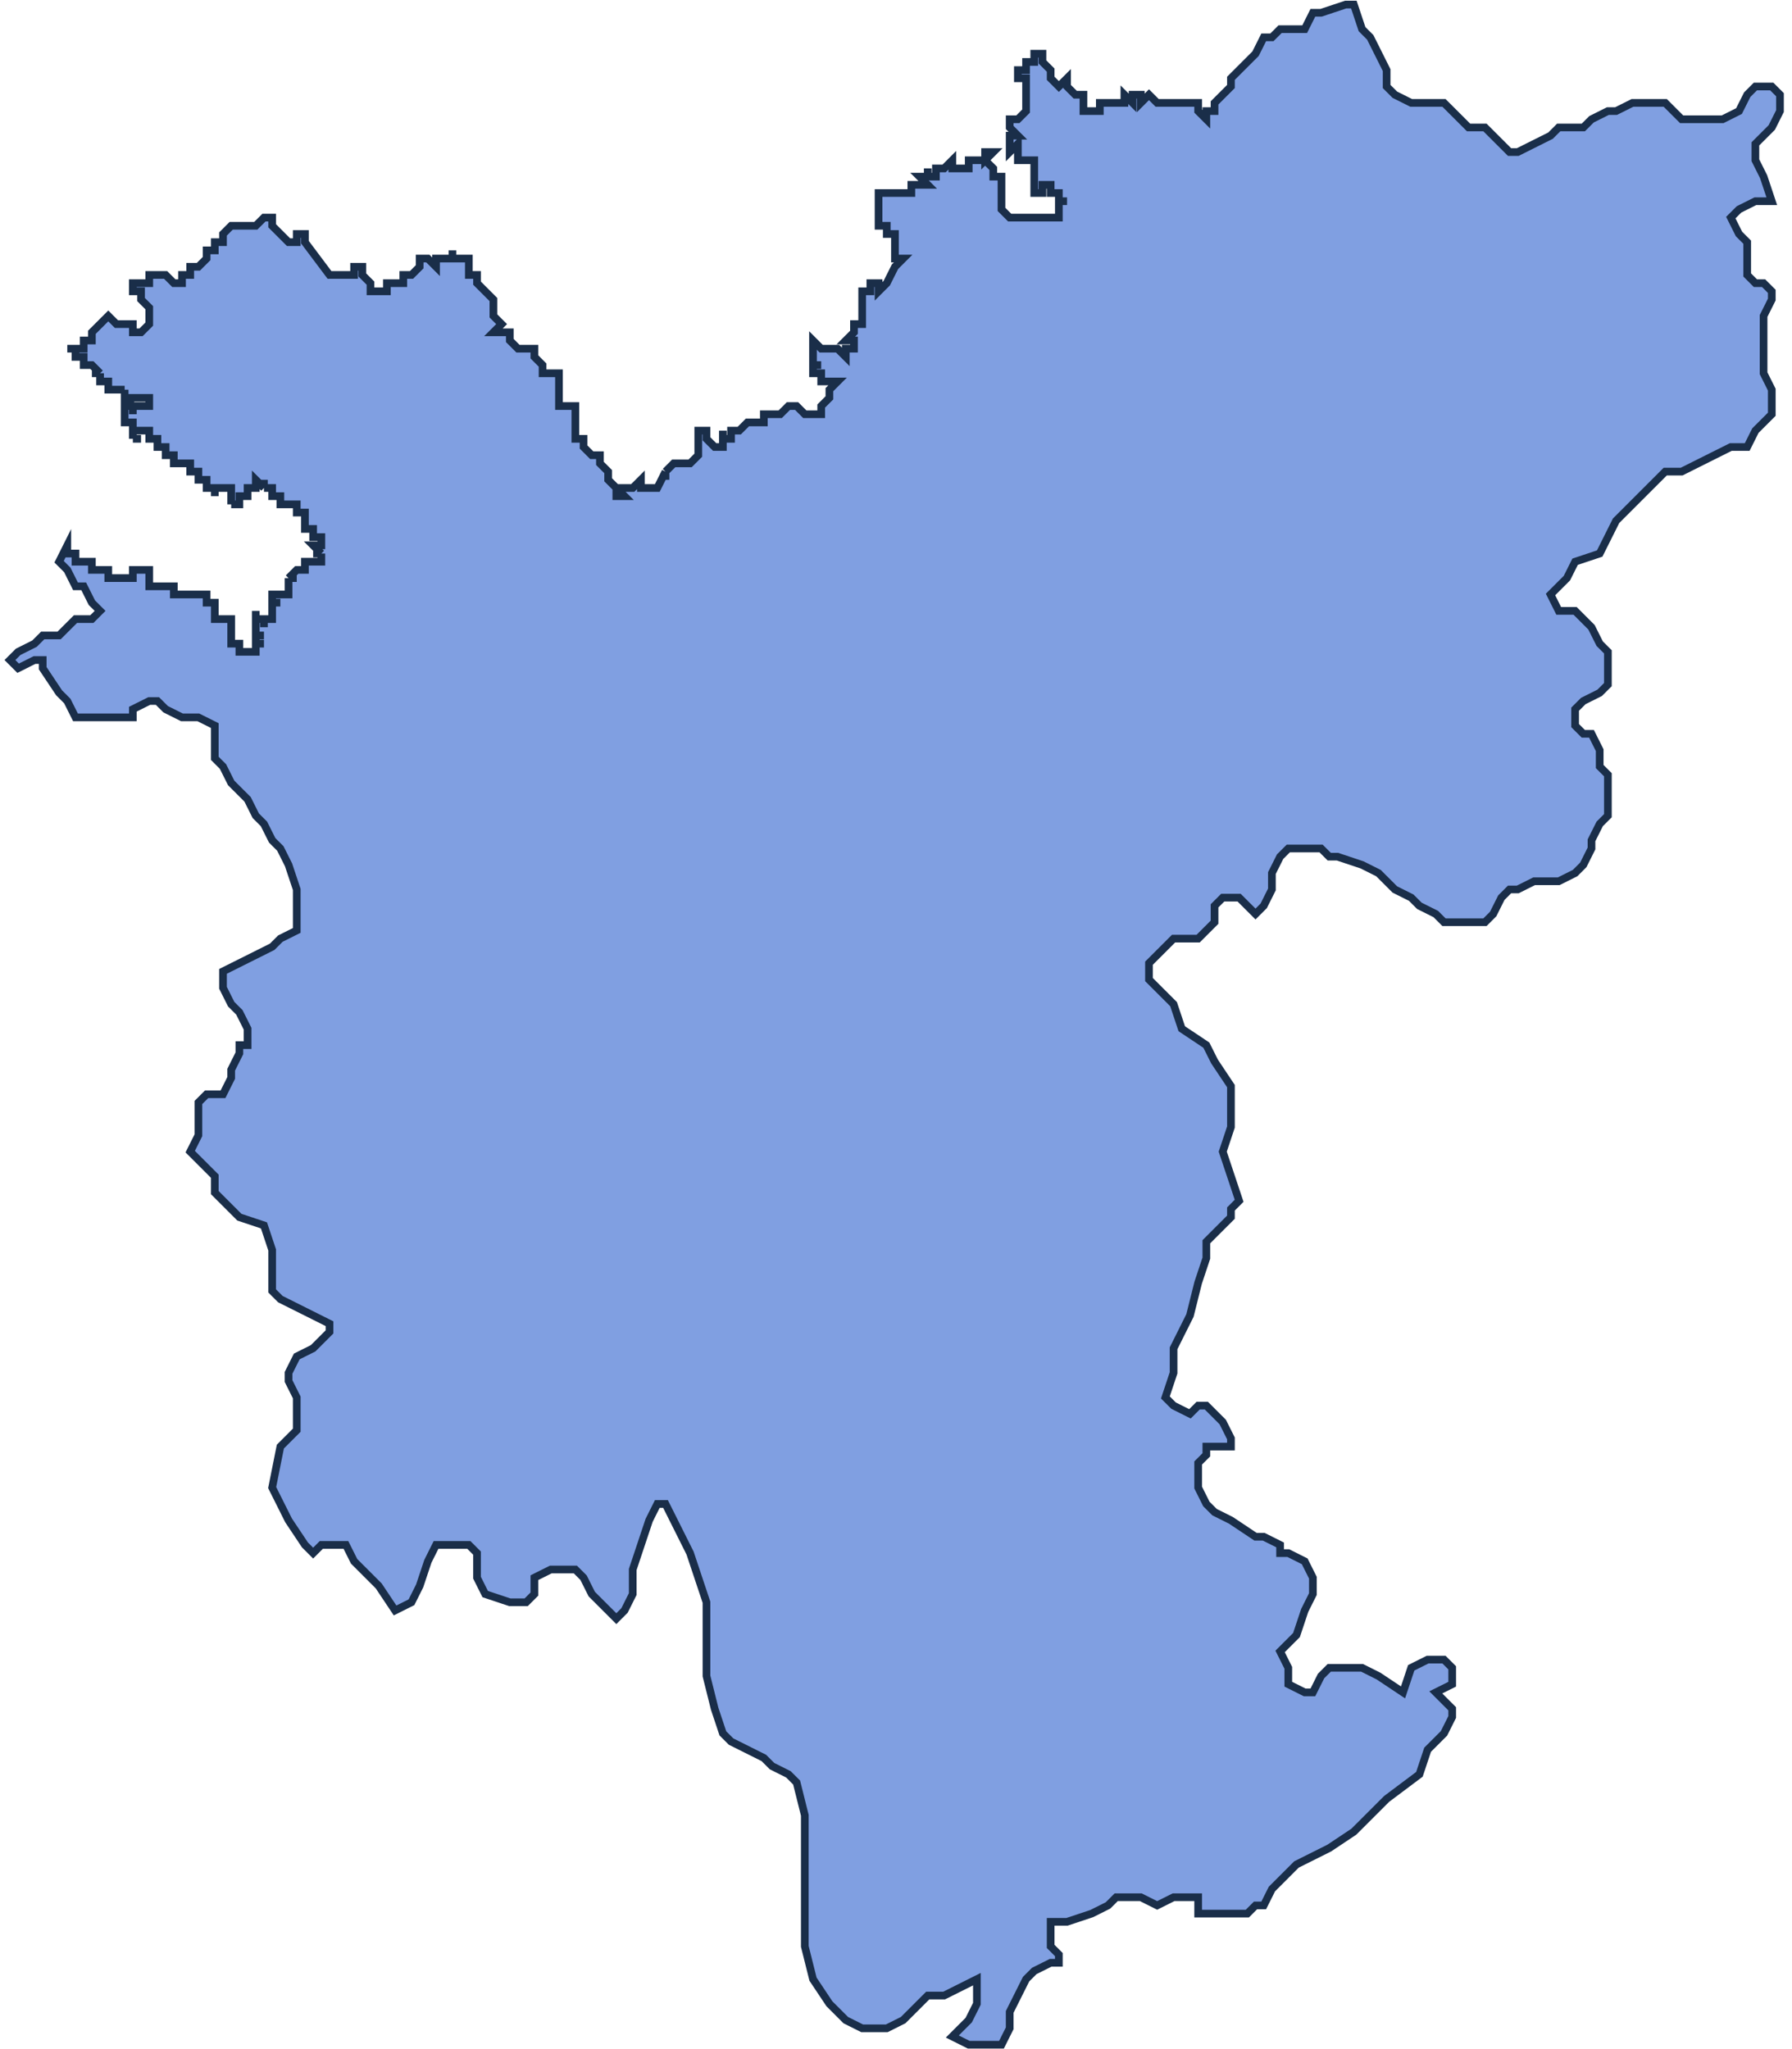
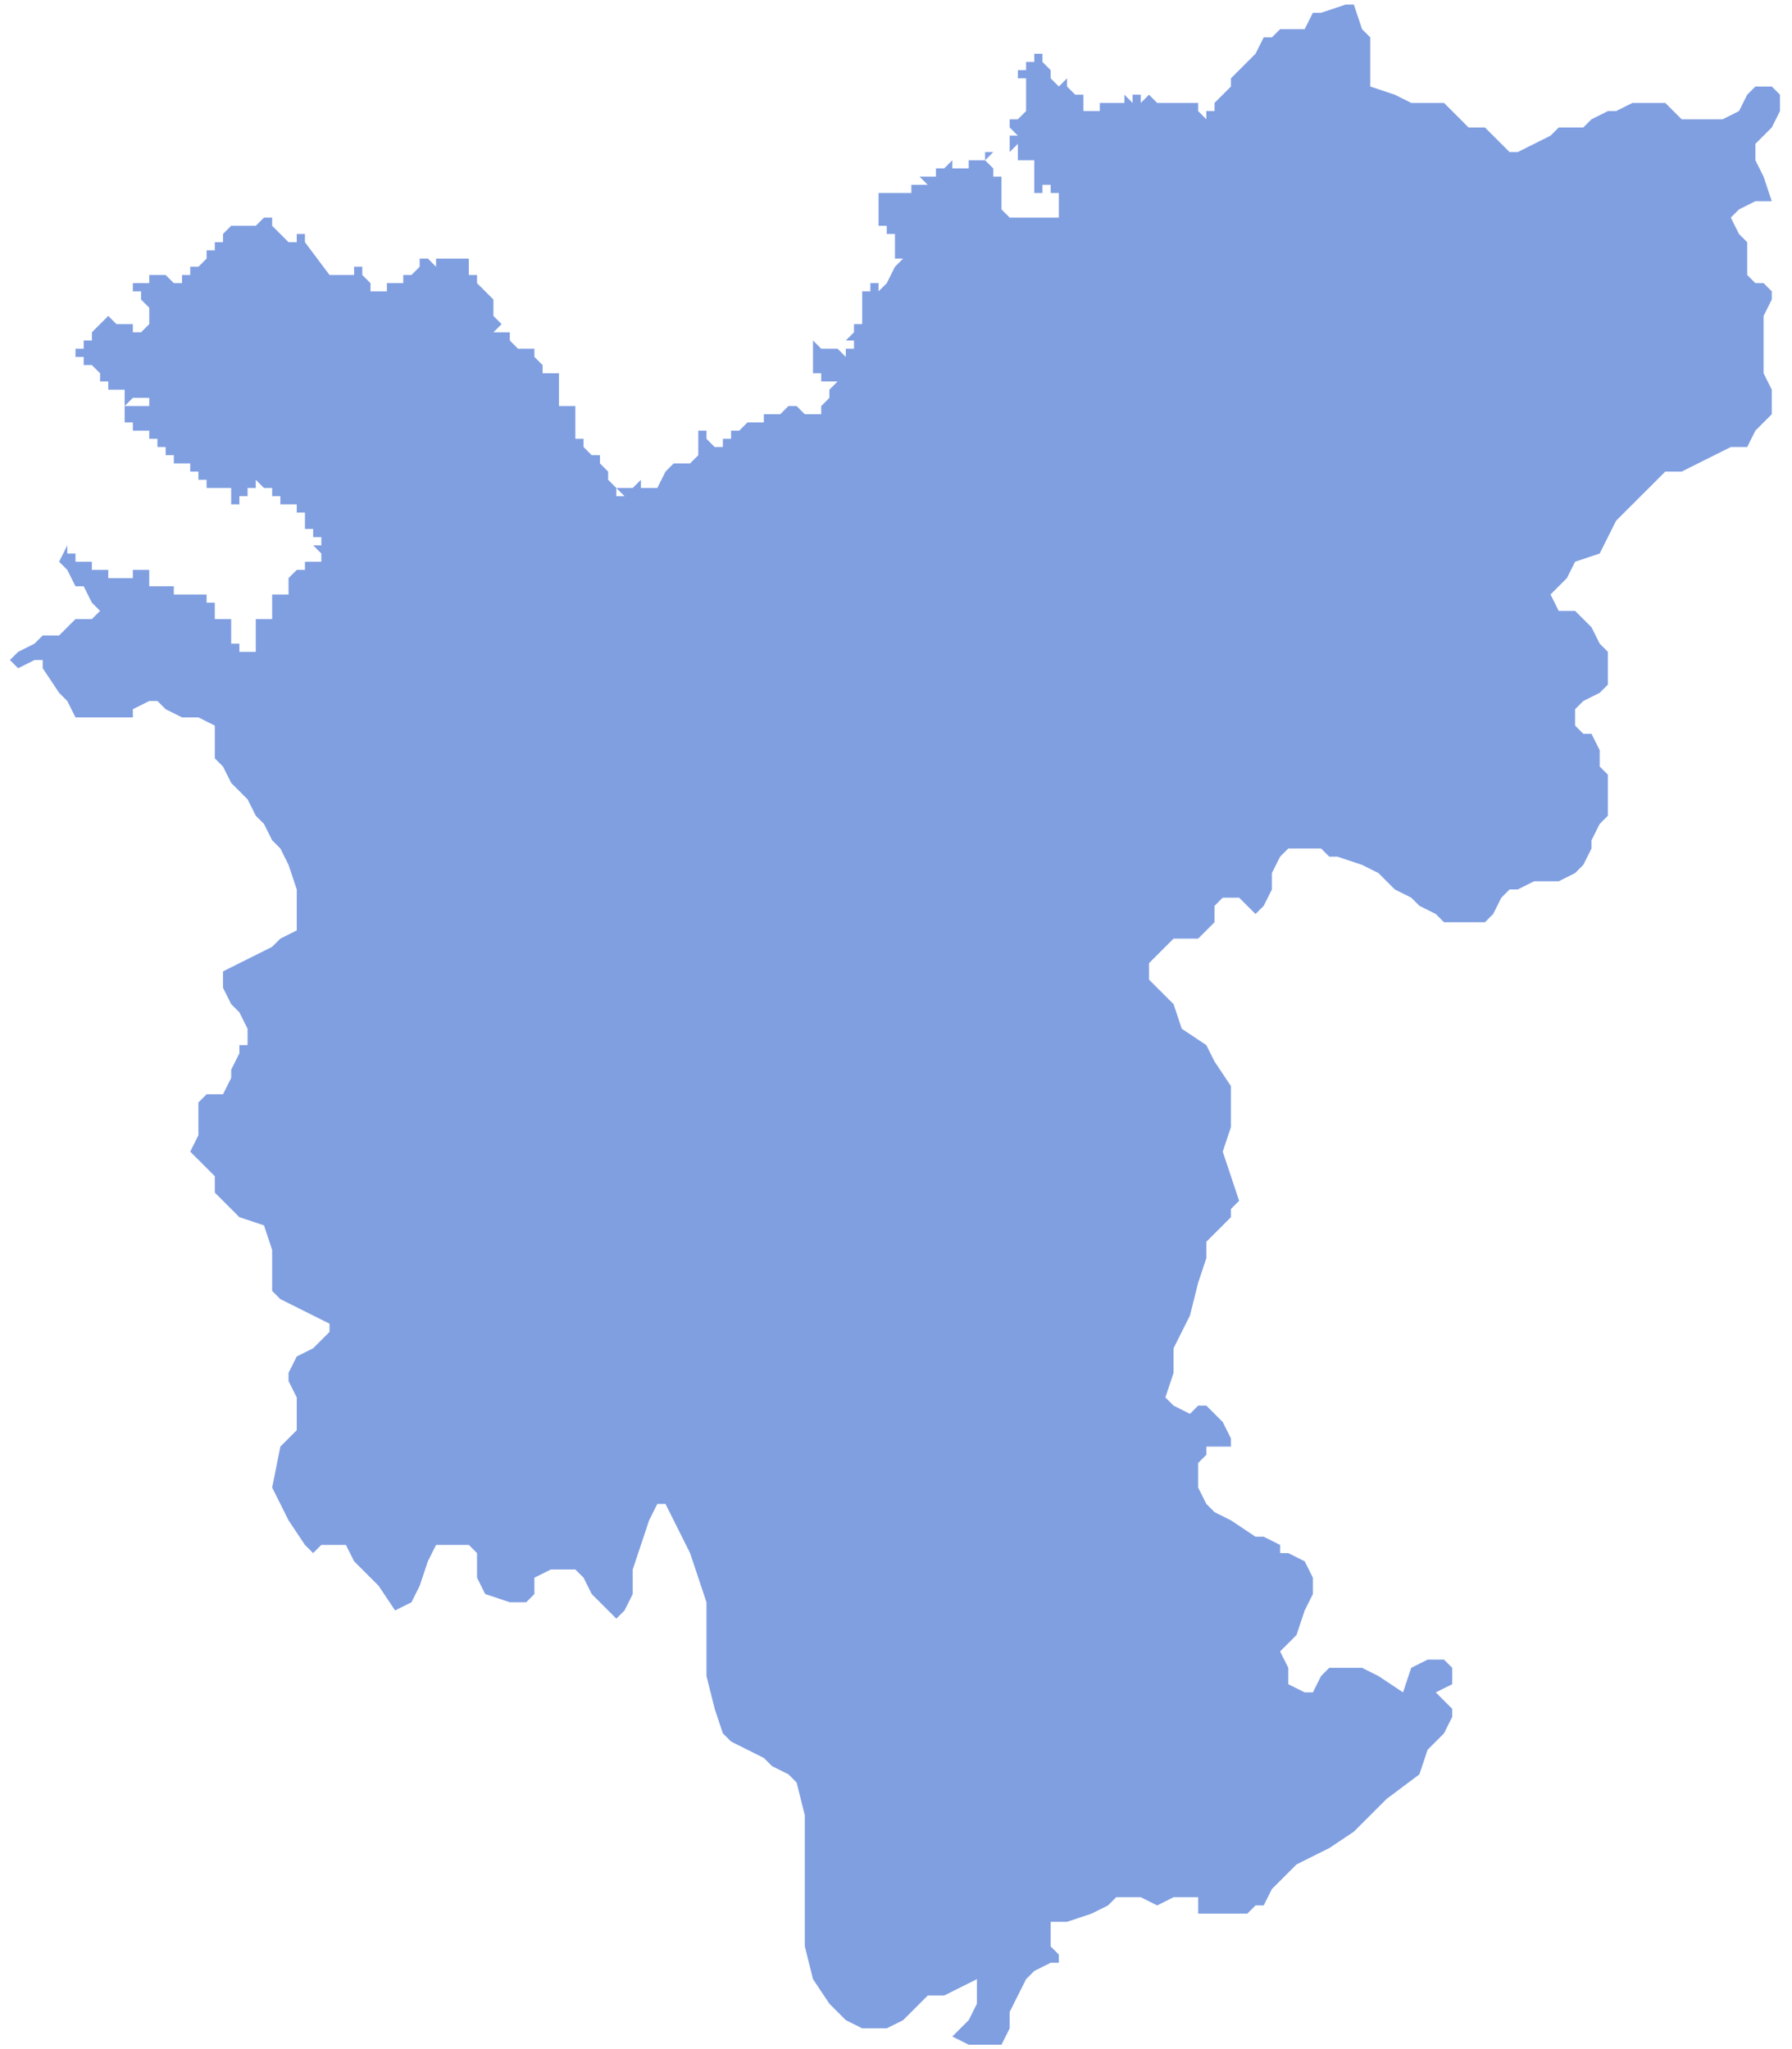
<svg xmlns="http://www.w3.org/2000/svg" width="195" height="223" viewBox="0 0 195 223" fill="none">
-   <path d="M7.323 37.95H9.107V37.058H9.998V36.167L10.89 35.275L11.782 34.383L12.673 35.275H14.457V36.167H15.348L16.24 35.275V33.492L15.348 32.6V31.708H14.457V30.816H16.24V29.925H18.024L18.915 30.816H19.807V29.925H20.699V29.033H21.59L22.482 28.141V27.25H23.374V26.358H24.266V25.466L25.157 24.574H27.832L28.724 23.683H29.616V24.574L30.508 25.466L31.399 26.358H32.291V25.466H33.183V26.358L35.858 29.925H38.533V29.033H39.425V29.925L40.316 30.816V31.708H42.1V30.816H43.883V29.925H44.775L45.667 29.033V28.141H46.559L47.45 29.033V28.141H49.234H51.017V29.925H51.909V30.816L52.8 31.708L53.692 32.6V34.383L54.584 35.275L53.692 36.167H55.476V37.058L56.367 37.95H58.151V38.842L59.042 39.733V40.625H60.826V44.192H62.609V47.759H63.501V48.651L64.393 49.542H65.284V50.434L66.176 51.326V52.218L67.068 53.109V54.001H67.96L67.068 53.109H68.851L69.743 52.218V53.109H71.526L72.418 51.326L73.31 50.434H75.093L75.985 49.542V46.867H76.877V47.759L77.769 48.651H78.66V46.867V47.759H79.552V46.867H80.444L81.335 45.975H83.119V45.084H84.902L85.794 44.192H86.686L87.577 45.084H89.361V44.192L90.253 43.3V42.409L91.144 41.517H89.361V40.625H88.469V39.733V37.058L89.361 37.95H91.144L92.036 38.842V37.95H92.928V37.058H92.036L92.928 36.167V35.275H93.819V31.708H94.711V30.816H95.603V31.708L96.495 30.816L97.386 29.033L98.278 28.141H97.386V25.466H96.495V24.574H95.603V21.008H99.17V20.116H100.953L100.061 19.224H100.953H101.845V18.332H102.737L103.628 17.441V18.332H105.412V17.441H107.195V16.549H108.087L107.195 17.441L108.087 18.332V19.224H108.979V22.791L109.87 23.683H115.221V21.899V21.008H114.329V20.116H113.437V21.008H112.545V17.441H110.762V15.657L109.87 16.549V14.765H110.762L109.87 13.874V12.982H110.762L111.654 12.09V8.523H110.762V7.632H111.654V6.74H112.545V5.848H113.437V6.74L114.329 7.632V8.523L115.221 9.415L116.112 8.523V9.415L117.004 10.307H117.896V12.09H119.679V11.199H122.354V10.307L123.246 11.199V10.307H124.138V11.199L125.029 10.307L125.921 11.199H130.38V12.09L131.271 12.982V12.09H132.163V11.199L133.055 10.307L133.947 9.415V8.523L134.838 7.632L135.73 6.74L136.622 5.848L137.513 4.065H138.405L139.297 3.173H141.972L142.864 1.39H143.755L146.431 0.498H147.322L148.214 3.173L149.106 4.065L150.889 7.632V9.415L151.781 10.307L153.564 11.199H157.131L158.915 12.982L159.806 13.874H161.59L163.373 15.657L164.265 16.549H165.157L168.724 14.765L169.615 13.874H172.29L173.182 12.982L174.966 12.09H175.857L177.641 11.199H181.208L182.991 12.982H187.45L189.233 12.09L190.125 10.307L191.016 9.415H192.8L193.692 10.307V12.09L192.8 13.874L191.016 15.657V17.441L191.908 19.224L192.8 21.899H191.016L189.233 22.791L188.341 23.683L189.233 25.466L190.125 26.358V29.925L191.016 30.816H191.908L192.8 31.708V32.6L191.908 34.383V40.625L192.8 42.409V45.084L191.016 46.867L190.125 48.651H188.341L186.558 49.542L182.991 51.326H181.208L175.857 56.676L174.966 58.459L174.074 60.243L171.399 61.135L170.507 62.918L168.724 64.701L169.615 66.485H171.399L173.182 68.268L174.074 70.052L174.966 70.944V74.51L174.074 75.402L172.29 76.294L171.399 77.186V78.969L172.29 79.861H173.182L174.074 81.644V83.427L174.966 84.319V88.778L174.074 89.67L173.182 91.453V92.345L172.29 94.128L171.399 95.02L169.615 95.912H166.94L165.157 96.803H164.265L163.373 97.695L162.481 99.478L161.59 100.37H157.131L156.24 99.478L154.456 98.587L153.564 97.695L151.781 96.803L149.997 95.02L148.214 94.128L145.539 93.236H144.647L143.755 92.345H140.189L139.297 93.236L138.405 95.02V96.803L137.513 98.587L136.622 99.478L135.73 98.587L134.838 97.695H133.055L132.163 98.587V100.37L131.271 101.262L130.38 102.154H127.705L125.029 104.829V106.612L125.921 107.504L127.705 109.287L128.596 111.962L131.271 113.746L132.163 115.529L133.947 118.204V122.663L133.055 125.338L133.947 128.013L134.838 130.688L133.947 131.58V132.472L131.271 135.147V136.93L130.38 139.606L129.488 143.172L127.705 146.739V149.414L126.813 152.09L127.705 152.981L129.488 153.873L130.38 152.981H131.271L133.055 154.765L133.947 156.548V157.44H131.271V158.332L130.38 159.223V161.898L131.271 163.682L132.163 164.574L133.947 165.465L136.622 167.249H137.513L139.297 168.14V169.032H140.189L141.972 169.924L142.864 171.707V173.491L141.972 175.274L141.08 177.949L140.189 178.841L139.297 179.733L140.189 181.516V183.3L141.972 184.191H142.864L143.755 182.408L144.647 181.516H148.214L149.997 182.408L152.673 184.191L153.564 181.516L155.348 180.624H157.131L158.023 181.516V183.3L156.24 184.191L157.131 185.083L158.023 185.975V186.866L157.131 188.65L155.348 190.433L154.456 193.109L150.889 195.784L147.322 199.35L144.647 201.134L141.08 202.917L138.405 205.593L137.513 207.376H136.622L135.73 208.268H130.38V206.484H127.705L125.921 207.376L124.138 206.484H121.463L120.571 207.376L118.787 208.268L116.112 209.159H114.329V211.835L115.221 212.726V213.618H114.329L112.545 214.51L111.654 215.401L109.87 218.968V220.752L108.979 222.535H105.412L103.628 221.643L104.52 220.752L105.412 219.86L106.303 218.077V215.401L102.737 217.185H100.953L98.278 219.86L96.495 220.752H93.819L92.036 219.86L90.253 218.077L88.469 215.401L87.577 211.835V197.567L86.686 194L85.794 193.109L84.011 192.217L83.119 191.325L79.552 189.542L78.66 188.65L77.769 185.975L76.877 182.408V174.382L75.093 169.032L74.202 167.249L72.418 163.682H71.526L70.635 165.465L68.851 170.816V173.491L67.96 175.274L67.068 176.166L64.393 173.491L63.501 171.707L62.609 170.816H59.934L58.151 171.707V173.491L57.259 174.382H55.476L52.8 173.491L51.909 171.707V169.032L51.017 168.14H47.45L46.559 169.924L45.667 172.599L44.775 174.382L42.992 175.274L41.208 172.599L38.533 169.924L37.641 168.14H34.966L34.075 169.032L33.183 168.14L31.399 165.465L30.508 163.682L29.616 161.898L30.508 157.44L32.291 155.656V152.09L31.399 150.306V149.414L32.291 147.631L34.075 146.739L34.966 145.848L35.858 144.956V144.064L34.075 143.172L30.508 141.389L29.616 140.497V136.039L28.724 133.364L26.049 132.472L23.374 129.797V128.013L20.699 125.338L21.59 123.555V119.988L22.482 119.096H24.266L25.157 117.313V116.421L26.049 114.638V113.746H26.941V111.962L26.049 110.179L25.157 109.287L24.266 107.504V105.72L26.049 104.829L29.616 103.045L30.508 102.154L32.291 101.262V96.803L31.399 94.128L30.508 92.345L29.616 91.453L28.724 89.67L27.832 88.778L26.941 86.994L25.157 85.211L24.266 83.427L23.374 82.536V78.969L21.59 78.077H19.807L18.024 77.186L17.132 76.294H16.24L14.457 77.186V78.077H8.215L7.323 76.294L6.431 75.402L4.648 72.727V71.835H3.756L1.973 72.727L1.081 71.835L1.973 70.944L3.756 70.052L4.648 69.16H6.431L7.323 68.268L8.215 67.377H9.998L10.89 66.485L9.998 65.593L9.107 63.81H8.215L7.323 62.026L6.431 61.135L7.323 59.351V60.243H8.215V61.135H9.998V62.026H11.782V62.918H14.457V62.026H16.24V63.81H18.915V64.701H22.482V65.593H23.374V67.377H25.157V70.052H26.049V70.944H27.832V70.052V67.377H29.616V65.593V64.701H31.399V62.918L32.291 62.026H33.183V61.135H34.966V60.243L34.075 59.351H34.966V58.459H34.075V57.568H33.183V55.784H32.291V54.893H30.508V54.001H29.616V53.109H28.724L27.832 52.218V53.109H26.941V54.001H26.049V54.893H25.157V53.109H23.374H22.482V52.218H21.59V51.326H20.699V50.434H18.915V49.542H18.024V48.651H17.132V47.759H16.24V46.867H14.457V47.759V45.975H13.565V44.192H14.457H16.24V43.3H13.565H14.457L13.565 44.192V42.409H11.782V41.517H10.89V40.625L9.998 39.733H9.107V38.842H8.215V37.95H7.323Z" fill="#809FE1" />
-   <path d="M31.399 62.918H32.291M31.399 62.918V64.701H29.616V65.593M31.399 62.918L32.291 62.026H33.183V61.135H34.966V60.243M49.234 28.141H47.45V29.033L46.559 28.141H45.667V29.033L44.775 29.925H43.883V30.816H42.1V31.708H40.316V30.816L39.425 29.925V29.033H38.533V29.925H35.858L33.183 26.358V25.466H32.291V26.358H31.399L30.508 25.466L29.616 24.574V23.683H28.724L27.832 24.574H25.157L24.266 25.466V26.358H23.374V27.25H22.482V28.141L21.59 29.033H20.699V29.925H19.807V30.816H18.915L18.024 29.925H16.24V30.816H14.457V31.708H15.348V32.6L16.24 33.492V35.275L15.348 36.167H14.457V35.275H12.673L11.782 34.383L10.89 35.275L9.998 36.167V37.058H9.107V37.95H7.323H8.215V38.842H9.107V39.733H9.998L10.89 40.625M49.234 28.141V27.25M49.234 28.141H51.017V29.925H51.909V30.816L52.8 31.708L53.692 32.6V34.383L54.584 35.275L53.692 36.167H55.476V37.058L56.367 37.95H58.151V38.842L59.042 39.733V40.625H60.826V44.192H62.609V47.759H63.501V48.651L64.393 49.542H65.284V50.434L66.176 51.326V52.218L67.068 53.109M67.068 53.109V54.001H67.96L67.068 53.109ZM67.068 53.109H68.851L69.743 52.218V53.109H71.526L72.418 51.326M72.418 51.326V52.218M72.418 51.326L73.31 50.434H75.093L75.985 49.542V46.867H76.877V47.759L77.769 48.651H78.66V46.867V47.759H79.552V46.867H80.444L81.335 45.975H83.119V45.084H84.902L85.794 44.192H86.686L87.577 45.084H89.361V44.192L90.253 43.3V42.409L91.144 41.517H89.361V40.625H88.469V39.733M88.469 39.733H89.361M88.469 39.733V37.058L89.361 37.95H91.144L92.036 38.842V37.95H92.928V37.058H92.036L92.928 36.167V35.275H93.819V31.708H94.711V30.816H95.603V31.708L96.495 30.816L97.386 29.033L98.278 28.141H97.386V25.466H96.495V24.574H95.603V21.008H99.17V20.116H100.953L100.061 19.224H100.953M100.953 19.224V18.332M100.953 19.224H101.845V18.332H102.737L103.628 17.441V18.332H105.412V17.441H107.195M107.195 17.441V16.549H108.087L107.195 17.441ZM107.195 17.441L108.087 18.332V19.224H108.979V22.791L109.87 23.683H115.221V21.899M115.221 21.899H116.112M115.221 21.899V21.008H114.329V20.116H113.437V21.008H112.545V17.441H110.762V15.657L109.87 16.549V14.765H110.762L109.87 13.874V12.982H110.762L111.654 12.09V8.523H110.762V7.632H111.654V6.74H112.545V5.848H113.437V6.74L114.329 7.632V8.523L115.221 9.415L116.112 8.523V9.415L117.004 10.307H117.896V12.09H119.679V11.199H122.354V10.307L123.246 11.199V10.307H124.138V11.199L125.029 10.307L125.921 11.199H130.38V12.09L131.271 12.982V12.09H132.163V11.199L133.055 10.307L133.947 9.415V8.523L134.838 7.632L135.73 6.74L136.622 5.848L137.513 4.065H138.405L139.297 3.173H141.972L142.864 1.39H143.755L146.431 0.498H147.322L148.214 3.173L149.106 4.065L150.889 7.632V9.415L151.781 10.307L153.564 11.199H157.131L158.915 12.982L159.806 13.874H161.59L163.373 15.657L164.265 16.549H165.157L168.724 14.765L169.615 13.874H172.29L173.182 12.982L174.966 12.09H175.857L177.641 11.199H181.208L182.991 12.982H187.45L189.233 12.09L190.125 10.307L191.016 9.415H192.8L193.692 10.307V12.09L192.8 13.874L191.016 15.657V17.441L191.908 19.224L192.8 21.899H191.016L189.233 22.791L188.341 23.683L189.233 25.466L190.125 26.358V29.925L191.016 30.816H191.908L192.8 31.708V32.6L191.908 34.383V40.625L192.8 42.409V45.084L191.016 46.867L190.125 48.651H188.341L186.558 49.542L182.991 51.326H181.208L175.857 56.676L174.966 58.459L174.074 60.243L171.399 61.135L170.507 62.918L168.724 64.701L169.615 66.485H171.399L173.182 68.268L174.074 70.052L174.966 70.944V74.51L174.074 75.402L172.29 76.294L171.399 77.186V78.969L172.29 79.861H173.182L174.074 81.644V83.427L174.966 84.319V88.778L174.074 89.67L173.182 91.453V92.345L172.29 94.128L171.399 95.02L169.615 95.912H166.94L165.157 96.803H164.265L163.373 97.695L162.481 99.478L161.59 100.37H157.131L156.24 99.478L154.456 98.587L153.564 97.695L151.781 96.803L149.997 95.02L148.214 94.128L145.539 93.236H144.647L143.755 92.345H140.189L139.297 93.236L138.405 95.02V96.803L137.513 98.587L136.622 99.478L135.73 98.587L134.838 97.695H133.055L132.163 98.587V100.37L131.271 101.262L130.38 102.154H127.705L125.029 104.829V106.612L125.921 107.504L127.705 109.287L128.596 111.962L131.271 113.746L132.163 115.529L133.947 118.204V122.663L133.055 125.338L133.947 128.013L134.838 130.688L133.947 131.58V132.472L131.271 135.147V136.93L130.38 139.606L129.488 143.172L127.705 146.739V149.414L126.813 152.09L127.705 152.981L129.488 153.873L130.38 152.981H131.271L133.055 154.765L133.947 156.548V157.44H131.271V158.332L130.38 159.223V161.898L131.271 163.682L132.163 164.574L133.947 165.465L136.622 167.249H137.513L139.297 168.14V169.032H140.189L141.972 169.924L142.864 171.707V173.491L141.972 175.274L141.08 177.949L140.189 178.841L139.297 179.733L140.189 181.516V183.3L141.972 184.191H142.864L143.755 182.408L144.647 181.516H148.214L149.997 182.408L152.673 184.191L153.564 181.516L155.348 180.624H157.131L158.023 181.516V183.3L156.24 184.191L157.131 185.083L158.023 185.975V186.866L157.131 188.65L155.348 190.433L154.456 193.109L150.889 195.784L147.322 199.35L144.647 201.134L141.08 202.917L138.405 205.593L137.513 207.376H136.622L135.73 208.268H130.38V206.484H127.705L125.921 207.376L124.138 206.484H121.463L120.571 207.376L118.787 208.268L116.112 209.159H114.329V211.835L115.221 212.726V213.618H114.329L112.545 214.51L111.654 215.401L109.87 218.968V220.752L108.979 222.535H105.412L103.628 221.643L104.52 220.752L105.412 219.86L106.303 218.077V215.401L102.737 217.185H100.953L98.278 219.86L96.495 220.752H93.819L92.036 219.86L90.253 218.077L88.469 215.401L87.577 211.835V197.567L86.686 194L85.794 193.109L84.011 192.217L83.119 191.325L79.552 189.542L78.66 188.65L77.769 185.975L76.877 182.408V174.382L75.093 169.032L74.202 167.249L72.418 163.682H71.526L70.635 165.465L68.851 170.816V173.491L67.96 175.274L67.068 176.166L64.393 173.491L63.501 171.707L62.609 170.816H59.934L58.151 171.707V173.491L57.259 174.382H55.476L52.8 173.491L51.909 171.707V169.032L51.017 168.14H47.45L46.559 169.924L45.667 172.599L44.775 174.382L42.992 175.274L41.208 172.599L38.533 169.924L37.641 168.14H34.966L34.075 169.032L33.183 168.14L31.399 165.465L30.508 163.682L29.616 161.898L30.508 157.44L32.291 155.656V152.09L31.399 150.306V149.414L32.291 147.631L34.075 146.739L34.966 145.848L35.858 144.956V144.064L34.075 143.172L30.508 141.389L29.616 140.497V136.039L28.724 133.364L26.049 132.472L23.374 129.797V128.013L20.699 125.338L21.59 123.555V119.988L22.482 119.096H24.266L25.157 117.313V116.421L26.049 114.638V113.746H26.941V111.962L26.049 110.179L25.157 109.287L24.266 107.504V105.72L26.049 104.829L29.616 103.045L30.508 102.154L32.291 101.262V96.803L31.399 94.128L30.508 92.345L29.616 91.453L28.724 89.67L27.832 88.778L26.941 86.994L25.157 85.211L24.266 83.427L23.374 82.536V78.969L21.59 78.077H19.807L18.024 77.186L17.132 76.294H16.24L14.457 77.186V78.077H8.215L7.323 76.294L6.431 75.402L4.648 72.727V71.835H3.756L1.973 72.727L1.081 71.835L1.973 70.944L3.756 70.052L4.648 69.16H6.431L7.323 68.268L8.215 67.377H9.998L10.89 66.485L9.998 65.593L9.107 63.81H8.215L7.323 62.026L6.431 61.135L7.323 59.351V60.243H8.215V61.135H9.998V62.026H11.782V62.918H14.457V62.026H16.24V63.81H18.915V64.701H22.482V65.593H23.374V67.377H25.157V70.052H26.049V70.944H27.832V70.052M27.832 70.052H28.724M27.832 70.052V69.16H28.724M27.832 70.052V67.377M27.832 67.377H28.724V68.268M27.832 67.377V66.485M27.832 67.377H29.616V65.593M29.616 65.593H30.508M34.966 60.243H34.075M34.966 60.243L34.075 59.351H34.966V58.459H34.075V57.568H33.183V55.784H32.291V54.893H30.508V54.001H29.616V53.109H28.724M28.724 53.109V52.218M28.724 53.109L27.832 52.218V53.109H26.941V54.001H26.049V54.893H25.157M25.157 54.893V54.001M25.157 54.893V53.109H23.374M23.374 53.109V54.001M23.374 53.109H22.482V52.218H21.59V51.326H20.699V50.434H18.915V49.542H18.024V48.651H17.132V47.759H16.24V46.867H14.457V47.759M14.457 47.759H15.348M14.457 47.759V45.975H13.565V44.192M13.565 44.192H14.457M13.565 44.192L14.457 43.3H13.565M13.565 44.192V42.409M14.457 44.192V45.084M14.457 44.192H16.24V43.3H13.565M13.565 43.3V42.409M13.565 42.409H11.782V41.517H10.89V40.625M10.89 40.625H9.998" stroke="#1A2E49" stroke-width="0.836" stroke-miterlimit="10" />
+   <path d="M7.323 37.95H9.107V37.058H9.998V36.167L10.89 35.275L11.782 34.383L12.673 35.275H14.457V36.167H15.348L16.24 35.275V33.492L15.348 32.6V31.708H14.457V30.816H16.24V29.925H18.024L18.915 30.816H19.807V29.925H20.699V29.033H21.59L22.482 28.141V27.25H23.374V26.358H24.266V25.466L25.157 24.574H27.832L28.724 23.683H29.616V24.574L30.508 25.466L31.399 26.358H32.291V25.466H33.183V26.358L35.858 29.925H38.533V29.033H39.425V29.925L40.316 30.816V31.708H42.1V30.816H43.883V29.925H44.775L45.667 29.033V28.141H46.559L47.45 29.033V28.141H49.234H51.017V29.925H51.909V30.816L52.8 31.708L53.692 32.6V34.383L54.584 35.275L53.692 36.167H55.476V37.058L56.367 37.95H58.151V38.842L59.042 39.733V40.625H60.826V44.192H62.609V47.759H63.501V48.651L64.393 49.542H65.284V50.434L66.176 51.326V52.218L67.068 53.109V54.001H67.96L67.068 53.109H68.851L69.743 52.218V53.109H71.526L72.418 51.326L73.31 50.434H75.093L75.985 49.542V46.867H76.877V47.759L77.769 48.651H78.66V46.867V47.759H79.552V46.867H80.444L81.335 45.975H83.119V45.084H84.902L85.794 44.192H86.686L87.577 45.084H89.361V44.192L90.253 43.3V42.409L91.144 41.517H89.361V40.625H88.469V39.733V37.058L89.361 37.95H91.144L92.036 38.842V37.95H92.928V37.058H92.036L92.928 36.167V35.275H93.819V31.708H94.711V30.816H95.603V31.708L96.495 30.816L97.386 29.033L98.278 28.141H97.386V25.466H96.495V24.574H95.603V21.008H99.17V20.116H100.953L100.061 19.224H100.953H101.845V18.332H102.737L103.628 17.441V18.332H105.412V17.441H107.195V16.549H108.087L107.195 17.441L108.087 18.332V19.224H108.979V22.791L109.87 23.683H115.221V21.899V21.008H114.329V20.116H113.437V21.008H112.545V17.441H110.762V15.657L109.87 16.549V14.765H110.762L109.87 13.874V12.982H110.762L111.654 12.09V8.523H110.762V7.632H111.654V6.74H112.545V5.848H113.437V6.74L114.329 7.632V8.523L115.221 9.415L116.112 8.523V9.415L117.004 10.307H117.896V12.09H119.679V11.199H122.354V10.307L123.246 11.199V10.307H124.138V11.199L125.029 10.307L125.921 11.199H130.38V12.09L131.271 12.982V12.09H132.163V11.199L133.055 10.307L133.947 9.415V8.523L134.838 7.632L135.73 6.74L136.622 5.848L137.513 4.065H138.405L139.297 3.173H141.972L142.864 1.39H143.755L146.431 0.498H147.322L148.214 3.173L149.106 4.065V9.415L151.781 10.307L153.564 11.199H157.131L158.915 12.982L159.806 13.874H161.59L163.373 15.657L164.265 16.549H165.157L168.724 14.765L169.615 13.874H172.29L173.182 12.982L174.966 12.09H175.857L177.641 11.199H181.208L182.991 12.982H187.45L189.233 12.09L190.125 10.307L191.016 9.415H192.8L193.692 10.307V12.09L192.8 13.874L191.016 15.657V17.441L191.908 19.224L192.8 21.899H191.016L189.233 22.791L188.341 23.683L189.233 25.466L190.125 26.358V29.925L191.016 30.816H191.908L192.8 31.708V32.6L191.908 34.383V40.625L192.8 42.409V45.084L191.016 46.867L190.125 48.651H188.341L186.558 49.542L182.991 51.326H181.208L175.857 56.676L174.966 58.459L174.074 60.243L171.399 61.135L170.507 62.918L168.724 64.701L169.615 66.485H171.399L173.182 68.268L174.074 70.052L174.966 70.944V74.51L174.074 75.402L172.29 76.294L171.399 77.186V78.969L172.29 79.861H173.182L174.074 81.644V83.427L174.966 84.319V88.778L174.074 89.67L173.182 91.453V92.345L172.29 94.128L171.399 95.02L169.615 95.912H166.94L165.157 96.803H164.265L163.373 97.695L162.481 99.478L161.59 100.37H157.131L156.24 99.478L154.456 98.587L153.564 97.695L151.781 96.803L149.997 95.02L148.214 94.128L145.539 93.236H144.647L143.755 92.345H140.189L139.297 93.236L138.405 95.02V96.803L137.513 98.587L136.622 99.478L135.73 98.587L134.838 97.695H133.055L132.163 98.587V100.37L131.271 101.262L130.38 102.154H127.705L125.029 104.829V106.612L125.921 107.504L127.705 109.287L128.596 111.962L131.271 113.746L132.163 115.529L133.947 118.204V122.663L133.055 125.338L133.947 128.013L134.838 130.688L133.947 131.58V132.472L131.271 135.147V136.93L130.38 139.606L129.488 143.172L127.705 146.739V149.414L126.813 152.09L127.705 152.981L129.488 153.873L130.38 152.981H131.271L133.055 154.765L133.947 156.548V157.44H131.271V158.332L130.38 159.223V161.898L131.271 163.682L132.163 164.574L133.947 165.465L136.622 167.249H137.513L139.297 168.14V169.032H140.189L141.972 169.924L142.864 171.707V173.491L141.972 175.274L141.08 177.949L140.189 178.841L139.297 179.733L140.189 181.516V183.3L141.972 184.191H142.864L143.755 182.408L144.647 181.516H148.214L149.997 182.408L152.673 184.191L153.564 181.516L155.348 180.624H157.131L158.023 181.516V183.3L156.24 184.191L157.131 185.083L158.023 185.975V186.866L157.131 188.65L155.348 190.433L154.456 193.109L150.889 195.784L147.322 199.35L144.647 201.134L141.08 202.917L138.405 205.593L137.513 207.376H136.622L135.73 208.268H130.38V206.484H127.705L125.921 207.376L124.138 206.484H121.463L120.571 207.376L118.787 208.268L116.112 209.159H114.329V211.835L115.221 212.726V213.618H114.329L112.545 214.51L111.654 215.401L109.87 218.968V220.752L108.979 222.535H105.412L103.628 221.643L104.52 220.752L105.412 219.86L106.303 218.077V215.401L102.737 217.185H100.953L98.278 219.86L96.495 220.752H93.819L92.036 219.86L90.253 218.077L88.469 215.401L87.577 211.835V197.567L86.686 194L85.794 193.109L84.011 192.217L83.119 191.325L79.552 189.542L78.66 188.65L77.769 185.975L76.877 182.408V174.382L75.093 169.032L74.202 167.249L72.418 163.682H71.526L70.635 165.465L68.851 170.816V173.491L67.96 175.274L67.068 176.166L64.393 173.491L63.501 171.707L62.609 170.816H59.934L58.151 171.707V173.491L57.259 174.382H55.476L52.8 173.491L51.909 171.707V169.032L51.017 168.14H47.45L46.559 169.924L45.667 172.599L44.775 174.382L42.992 175.274L41.208 172.599L38.533 169.924L37.641 168.14H34.966L34.075 169.032L33.183 168.14L31.399 165.465L30.508 163.682L29.616 161.898L30.508 157.44L32.291 155.656V152.09L31.399 150.306V149.414L32.291 147.631L34.075 146.739L34.966 145.848L35.858 144.956V144.064L34.075 143.172L30.508 141.389L29.616 140.497V136.039L28.724 133.364L26.049 132.472L23.374 129.797V128.013L20.699 125.338L21.59 123.555V119.988L22.482 119.096H24.266L25.157 117.313V116.421L26.049 114.638V113.746H26.941V111.962L26.049 110.179L25.157 109.287L24.266 107.504V105.72L26.049 104.829L29.616 103.045L30.508 102.154L32.291 101.262V96.803L31.399 94.128L30.508 92.345L29.616 91.453L28.724 89.67L27.832 88.778L26.941 86.994L25.157 85.211L24.266 83.427L23.374 82.536V78.969L21.59 78.077H19.807L18.024 77.186L17.132 76.294H16.24L14.457 77.186V78.077H8.215L7.323 76.294L6.431 75.402L4.648 72.727V71.835H3.756L1.973 72.727L1.081 71.835L1.973 70.944L3.756 70.052L4.648 69.16H6.431L7.323 68.268L8.215 67.377H9.998L10.89 66.485L9.998 65.593L9.107 63.81H8.215L7.323 62.026L6.431 61.135L7.323 59.351V60.243H8.215V61.135H9.998V62.026H11.782V62.918H14.457V62.026H16.24V63.81H18.915V64.701H22.482V65.593H23.374V67.377H25.157V70.052H26.049V70.944H27.832V70.052V67.377H29.616V65.593V64.701H31.399V62.918L32.291 62.026H33.183V61.135H34.966V60.243L34.075 59.351H34.966V58.459H34.075V57.568H33.183V55.784H32.291V54.893H30.508V54.001H29.616V53.109H28.724L27.832 52.218V53.109H26.941V54.001H26.049V54.893H25.157V53.109H23.374H22.482V52.218H21.59V51.326H20.699V50.434H18.915V49.542H18.024V48.651H17.132V47.759H16.24V46.867H14.457V47.759V45.975H13.565V44.192H14.457H16.24V43.3H13.565H14.457L13.565 44.192V42.409H11.782V41.517H10.89V40.625L9.998 39.733H9.107V38.842H8.215V37.95H7.323Z" fill="#809FE1" />
</svg>